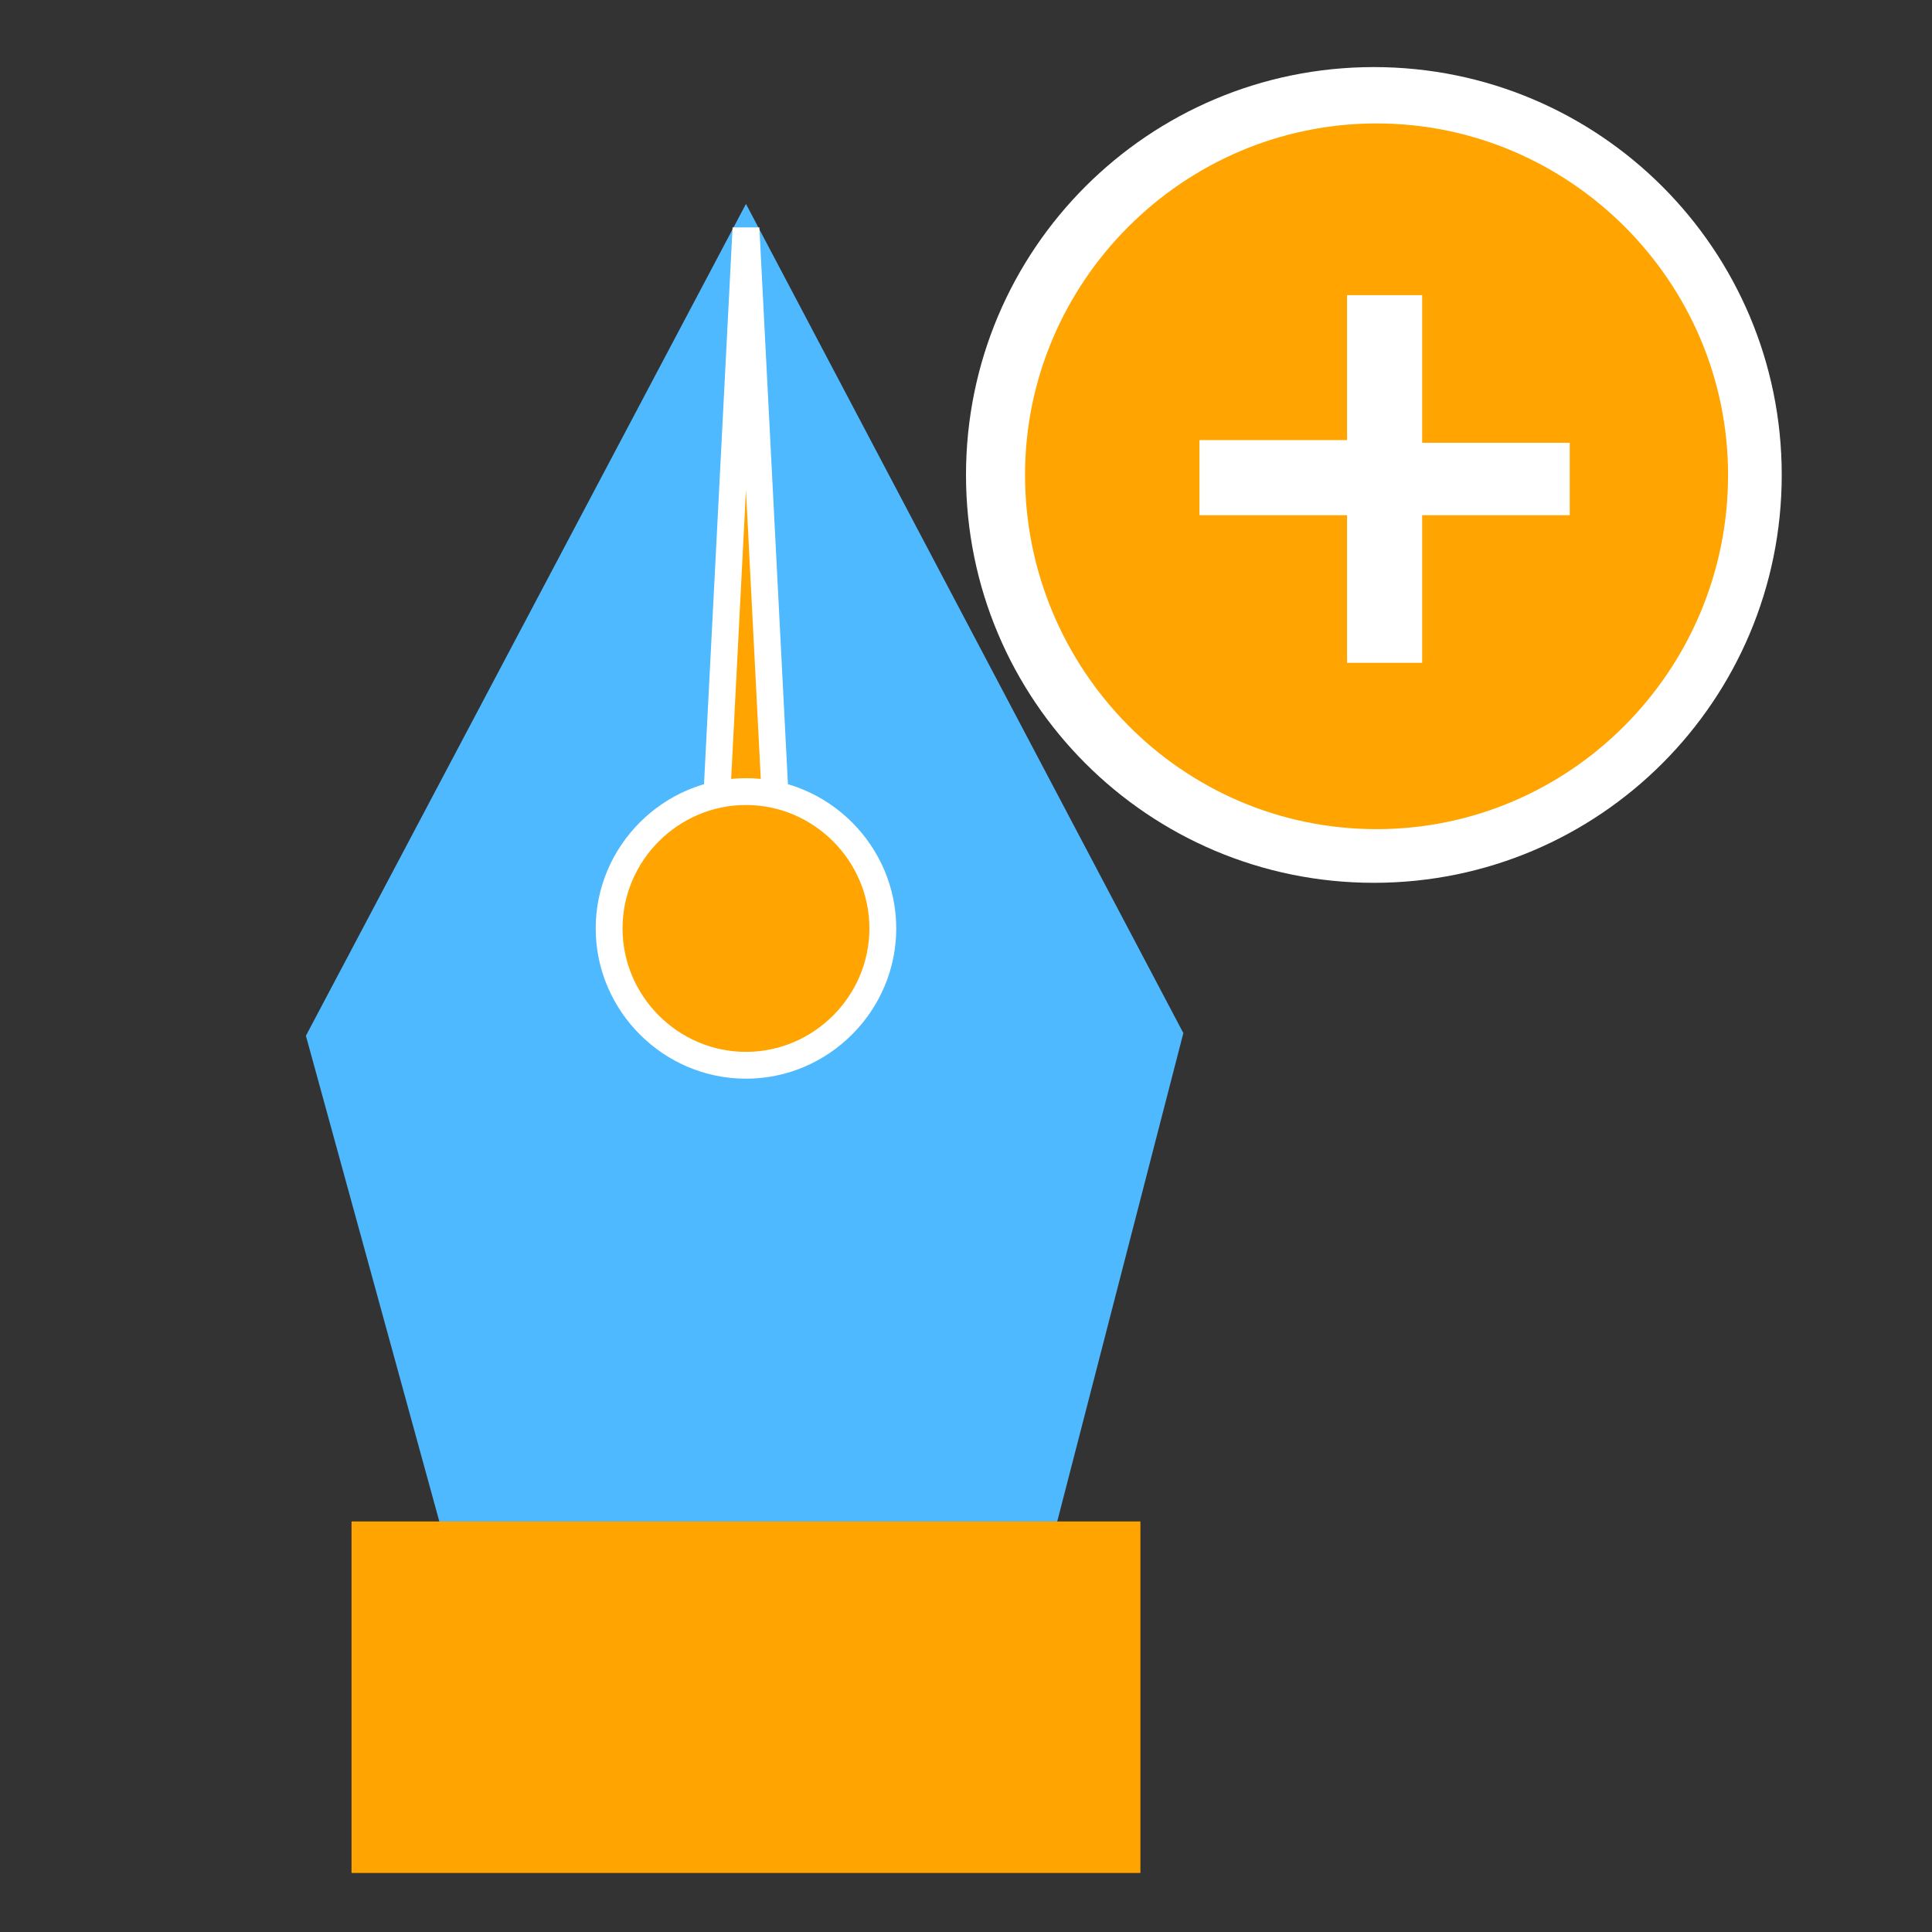
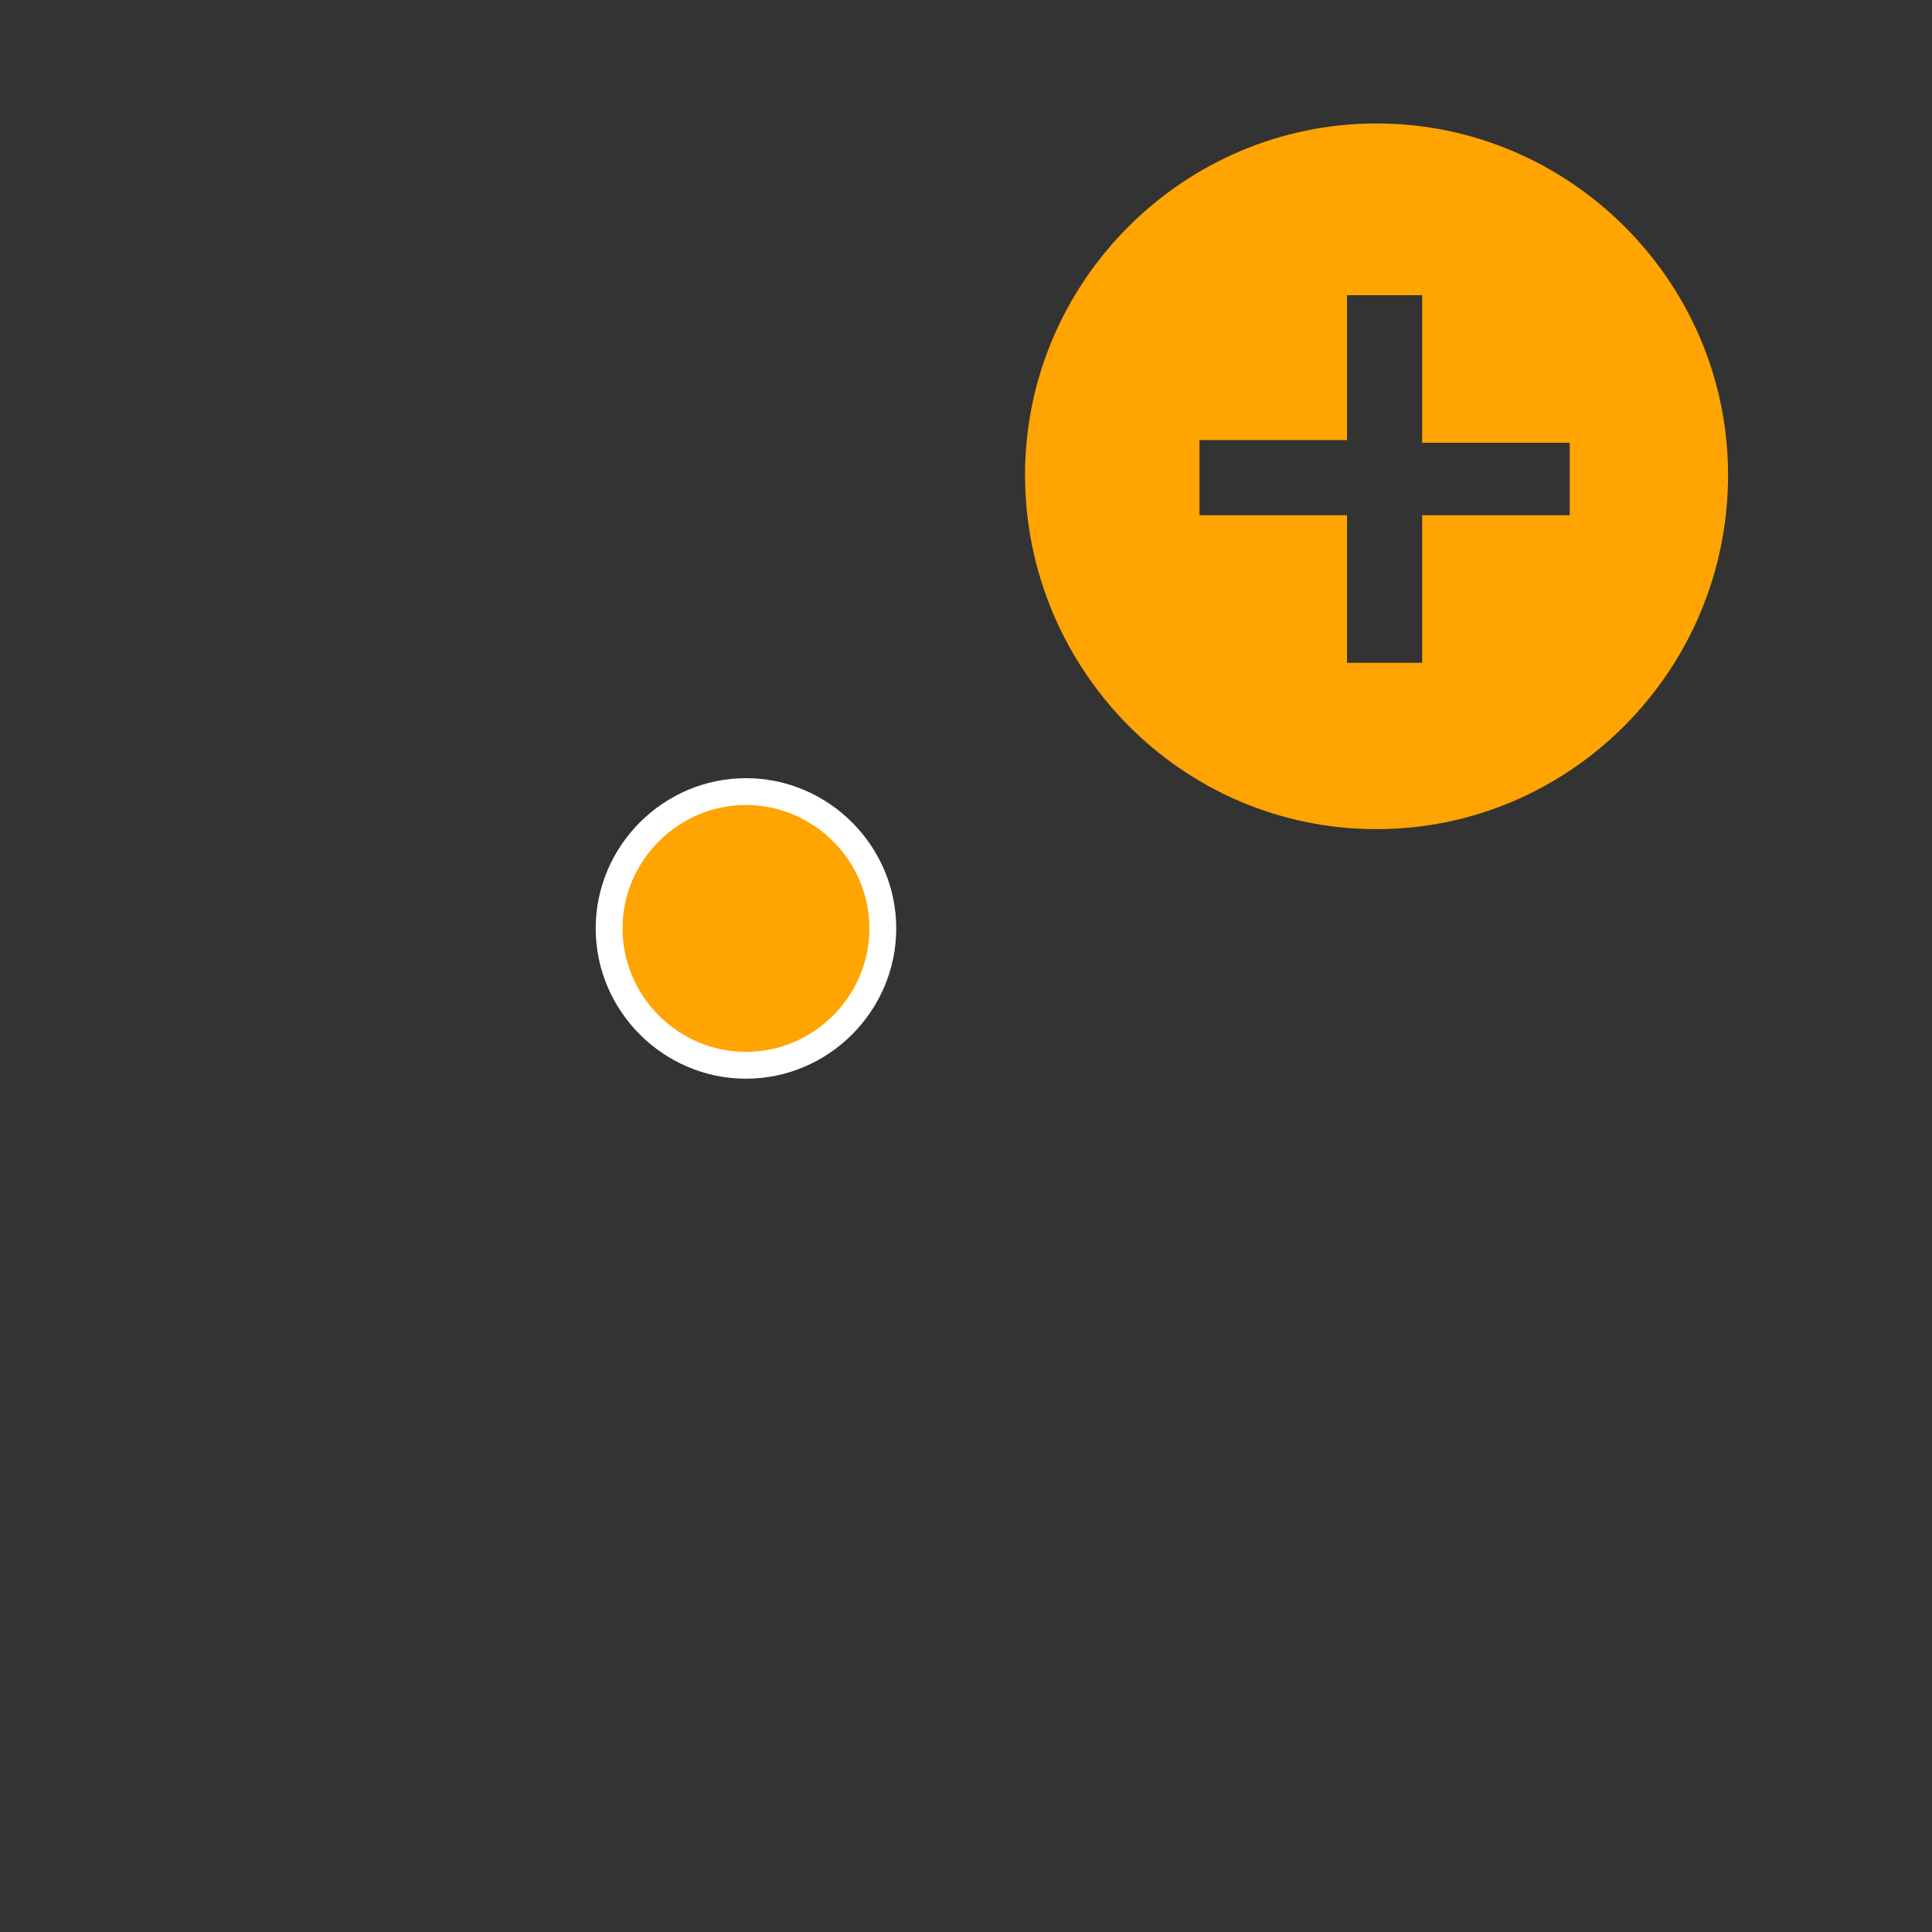
<svg xmlns="http://www.w3.org/2000/svg" version="1.1" x="0px" y="0px" width="72px" height="72px" viewBox="0 0 72 72" enable-background="new 0 0 72 72" xml:space="preserve">
  <rect x="0" y="0" width="72" height="72" fill="#333333" stroke="none" />
  <g id="Layer_1">
    <g>
      <g id="Layer_3_1_">
-         <path fill="#FFFFFF" d="M66.4,17.7c0-8.4-6.8-15.2-15.2-15.2c-8.4,0-15.2,6.8-15.2,15.2s6.8,15.2,15.2,15.2     C59.6,32.9,66.4,26.1,66.4,17.7z" />
-       </g>
+         </g>
      <g id="Layer_3">
        <path fill="#FFA400" d="M64.4,17.7c0-7.2-5.9-13.1-13.1-13.1c-7.2,0-13.1,5.9-13.1,13.1S44,30.9,51.3,30.9     C58.5,30.9,64.4,25,64.4,17.7z M58.5,19.2H53v5.5h-2.8v-5.5h-5.5v-2.8h5.5V11H53v5.5h5.5C58.5,16.5,58.5,19.2,58.5,19.2z" />
      </g>
    </g>
  </g>
  <g id="Layer_2">
    <g>
-       <path fill="#4EB9FF" d="M27.8,7.6l16.3,30.9l-4.7,18.2v0.1h-23l-5-18.2L27.8,7.6z" />
-       <polygon fill="#FFA400" points="16.5,56.7 39.4,56.7 42.5,56.7 42.5,69.8 13.1,69.8 13.1,56.7   " />
-       <polygon fill="#FFA400" stroke="#FFFFFF" stroke-miterlimit="10" points="27.8,8.5 27.8,8.5 29,31.9 26.6,31.9   " />
-       <path fill="#FFA400" stroke="#FFFFFF" stroke-miterlimit="10" d="M27.8,39.7c2.8,0,5.1-2.3,5.1-5.1c0-2.8-2.3-5.1-5.1-5.1    c-2.8,0-5.1,2.3-5.1,5.1c0,0,0,0,0,0C22.7,37.4,25,39.7,27.8,39.7z" />
+       <path fill="#FFA400" stroke="#FFFFFF" stroke-miterlimit="10" d="M27.8,39.7c2.8,0,5.1-2.3,5.1-5.1c0-2.8-2.3-5.1-5.1-5.1    c-2.8,0-5.1,2.3-5.1,5.1C22.7,37.4,25,39.7,27.8,39.7z" />
    </g>
  </g>
</svg>